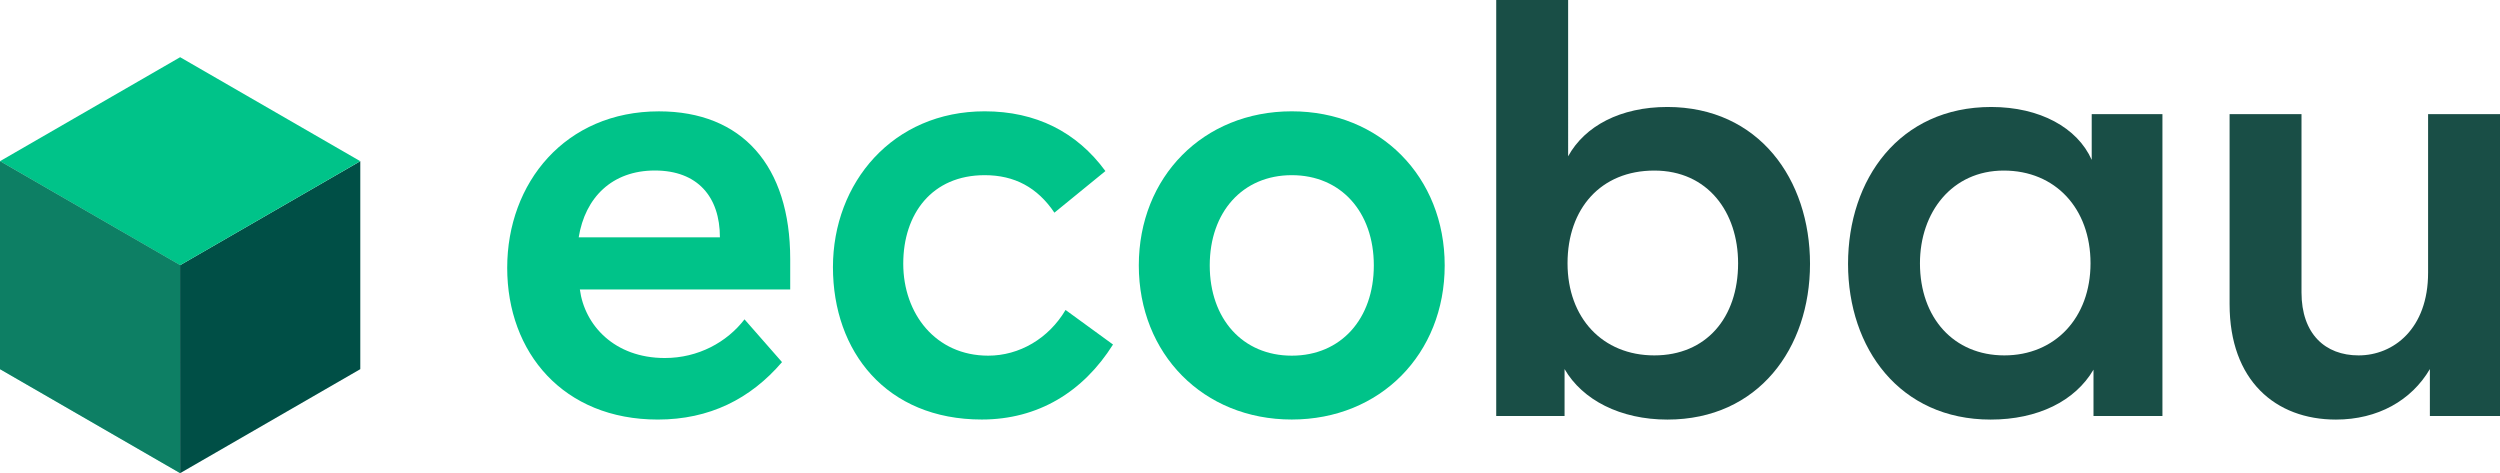
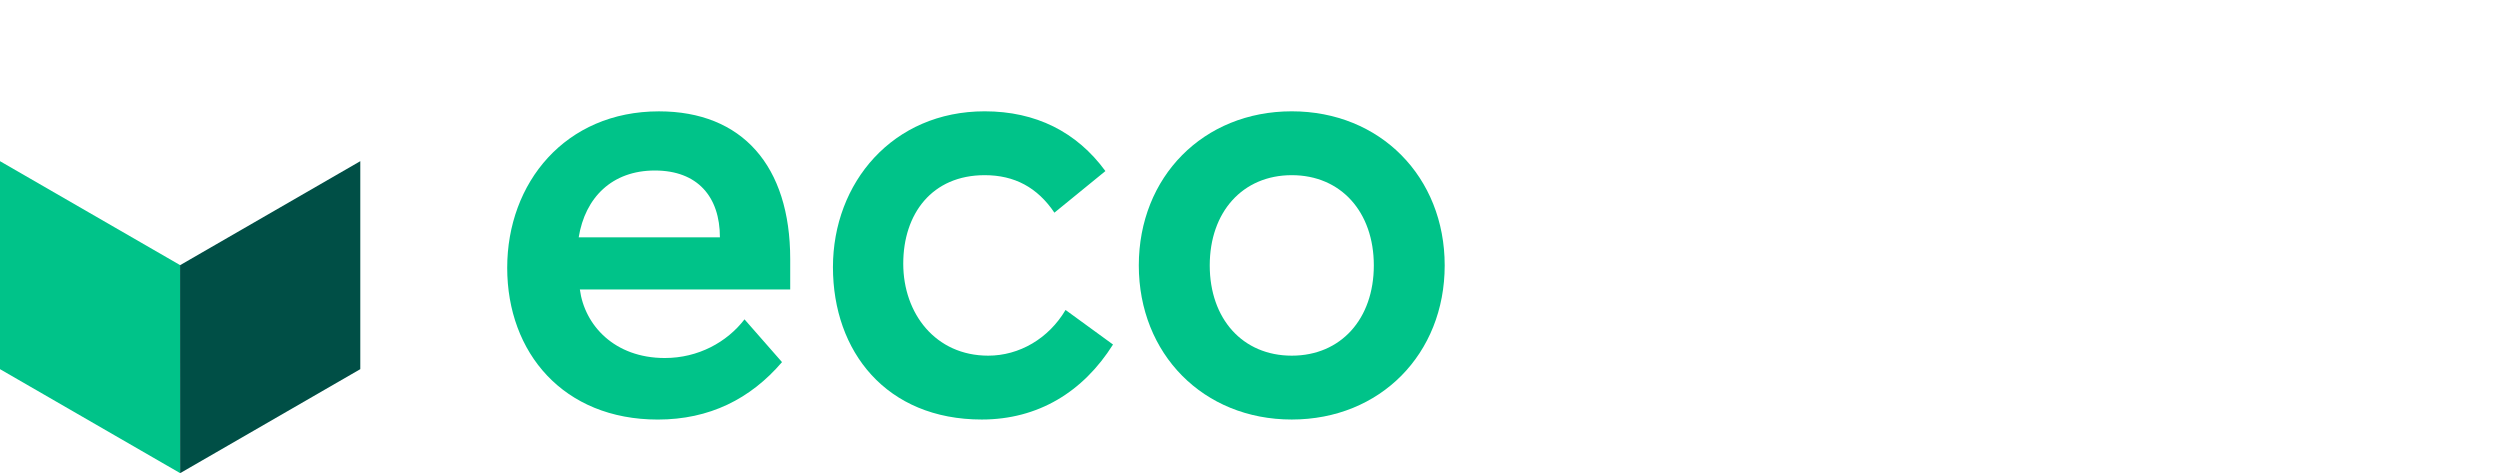
<svg xmlns="http://www.w3.org/2000/svg" id="a" viewBox="0 0 841.32 159.23">
  <defs>
    <style>.b{fill:#004f46;}.c{fill:#00c389;}.d{fill:#194e46;}.e{fill:#17524c;opacity:.6;}</style>
  </defs>
  <g>
    <g>
      <path class="c" d="M265.93,97.41h-70.79c1.58,12.03,11.63,23.07,28.59,23.07,11.24,0,20.9-5.32,26.82-13.01l12.62,14.39c-10.65,12.42-24.45,19.33-41.8,19.33-31.75,0-50.68-22.48-50.68-51.07s19.52-52.65,51.07-52.65c28,0,44.17,18.34,44.17,49.69v10.25Zm-23.66-17.55c0-13.61-7.49-22.48-21.89-22.48s-23.46,9.07-25.63,22.48h47.52Z" />
      <path class="c" d="M330.4,141.18c-32.14,0-50.09-22.87-50.09-51.27s20.11-52.45,51.07-52.45c17.16,0,30.96,6.9,40.62,20.11l-17.16,14c-5.72-8.48-13.41-12.62-23.46-12.62-17.75,0-27.41,13.01-27.41,29.78s10.84,30.96,28.59,30.96c10.45,0,20.31-5.72,26.03-15.38l15.97,11.63c-10.06,15.97-25.24,25.24-44.17,25.24Z" />
      <path class="c" d="M486.18,89.32c0,29.78-21.69,51.86-51.47,51.86s-51.47-22.09-51.47-51.86,21.69-51.86,51.47-51.86,51.47,22.08,51.47,51.86Zm-79.07,0c0,17.94,11.04,30.37,27.61,30.37s27.61-12.42,27.61-30.37-11.04-30.37-27.61-30.37-27.61,12.42-27.61,30.37Z" />
-       <path class="d" d="M609.12,88.8c0,28.4-17.4,52.4-48,52.4-15.8,0-28.6-6.6-34.6-17v15.8h-23V0h24.2V52.6c5.6-10.2,17.6-16.6,33.4-16.6,30.8,0,48,24.4,48,52.8Zm-24.2-.2c0-17.2-10.2-31.2-28.2-31.2s-29.2,12.8-29.2,31.2,11.8,31,29.2,31,28.2-12.6,28.2-31Z" />
-       <path class="d" d="M727.72,140h-23.2v-15.6c-6.2,10.6-18.8,16.8-34.6,16.8-30.6,0-48-24-48-52.4s17.2-52.8,48.2-52.8c16.4,0,29,7,33.8,17.8v-15.4h23.8v101.6Zm-24.2-51.4c0-18.4-11.8-31.2-29.2-31.2s-28.2,14-28.2,31.2c0,18.4,11.4,31,28.4,31s29-12.6,29-31Z" />
-       <path class="d" d="M750.32,102.4V38.4h24.2v60c0,14,8,21.2,19.2,21.2,11.8,0,23.4-9,23.4-27.8V38.4h24.2v101.6h-23.6v-15.8c-6.2,10.6-17.6,17-31.6,17-20.4,0-35.8-13.2-35.8-38.8Z" />
    </g>
    <g>
      <polygon class="c" points="0 124.23 60.63 159.23 60.65 89.24 0 54.24 0 124.23" />
      <polygon class="b" points="121.25 124.23 60.62 159.23 60.6 89.24 121.25 54.24 121.25 124.23" />
-       <polygon class="c" points="60.62 19.25 0 54.24 60.62 89.24 121.23 54.24 60.62 19.25" />
    </g>
  </g>
-   <polygon class="e" points="0 124.23 60.63 159.23 60.65 89.24 0 54.24 0 124.23" />
</svg>